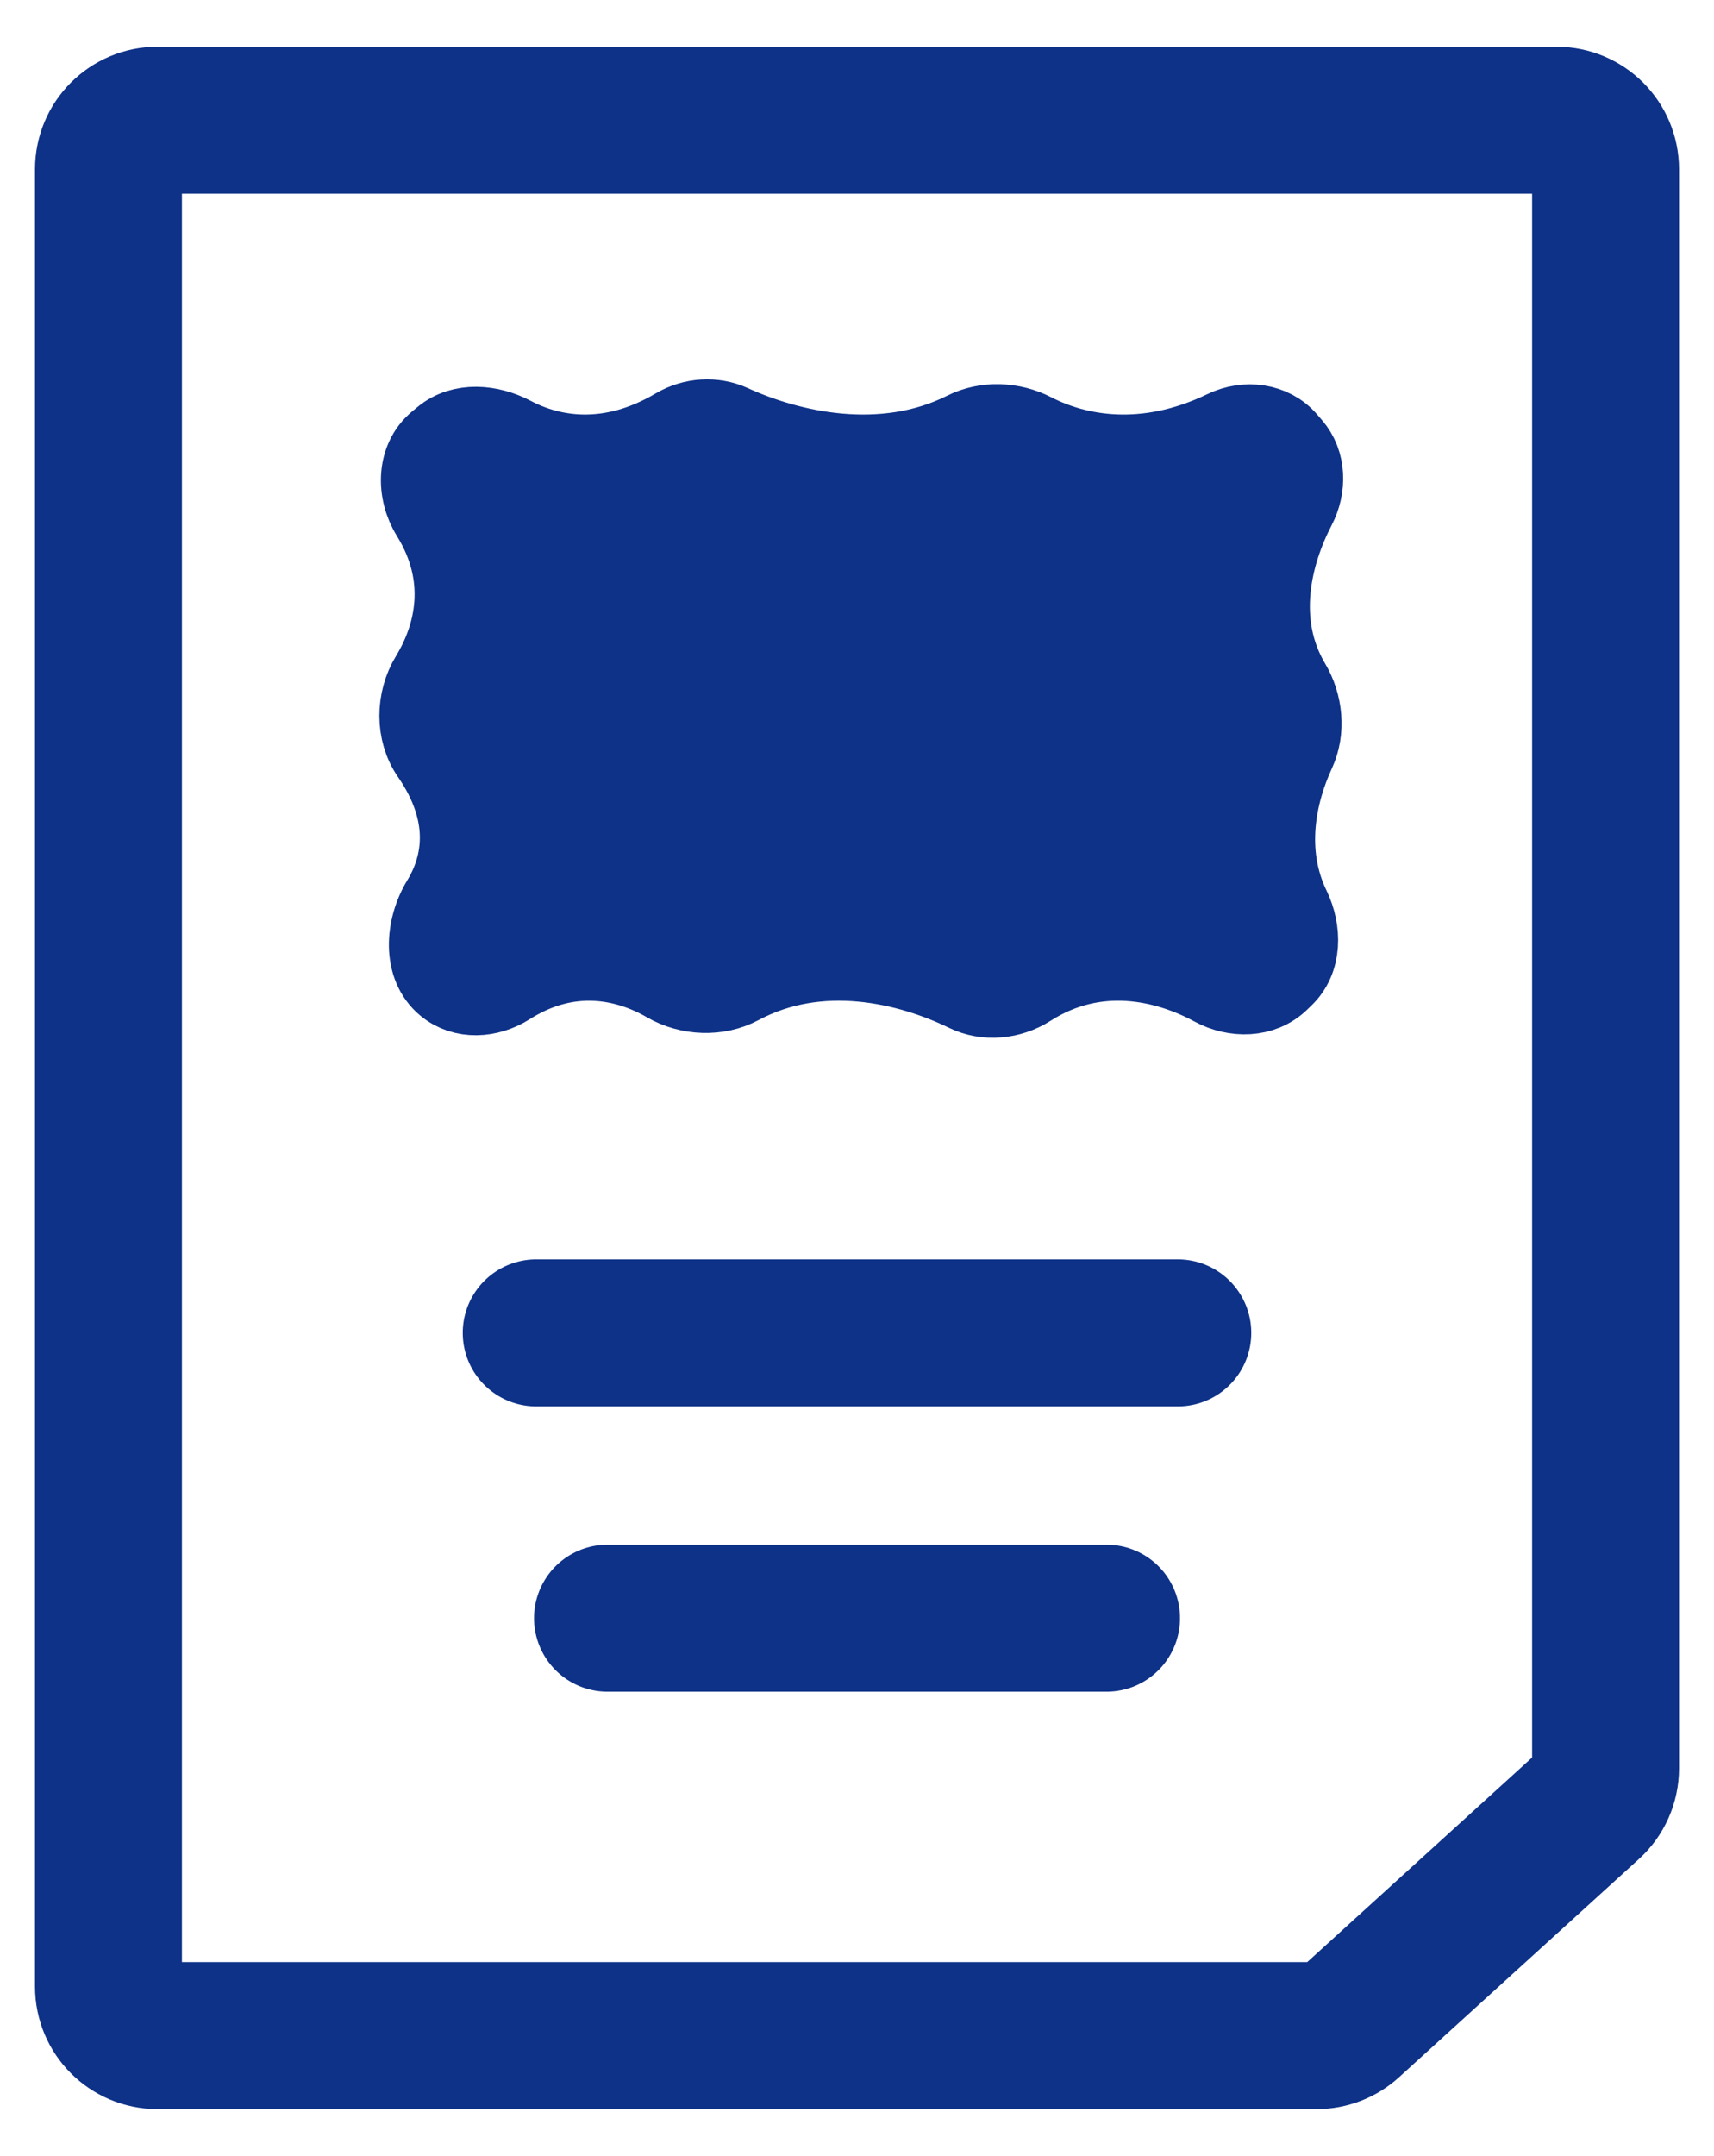
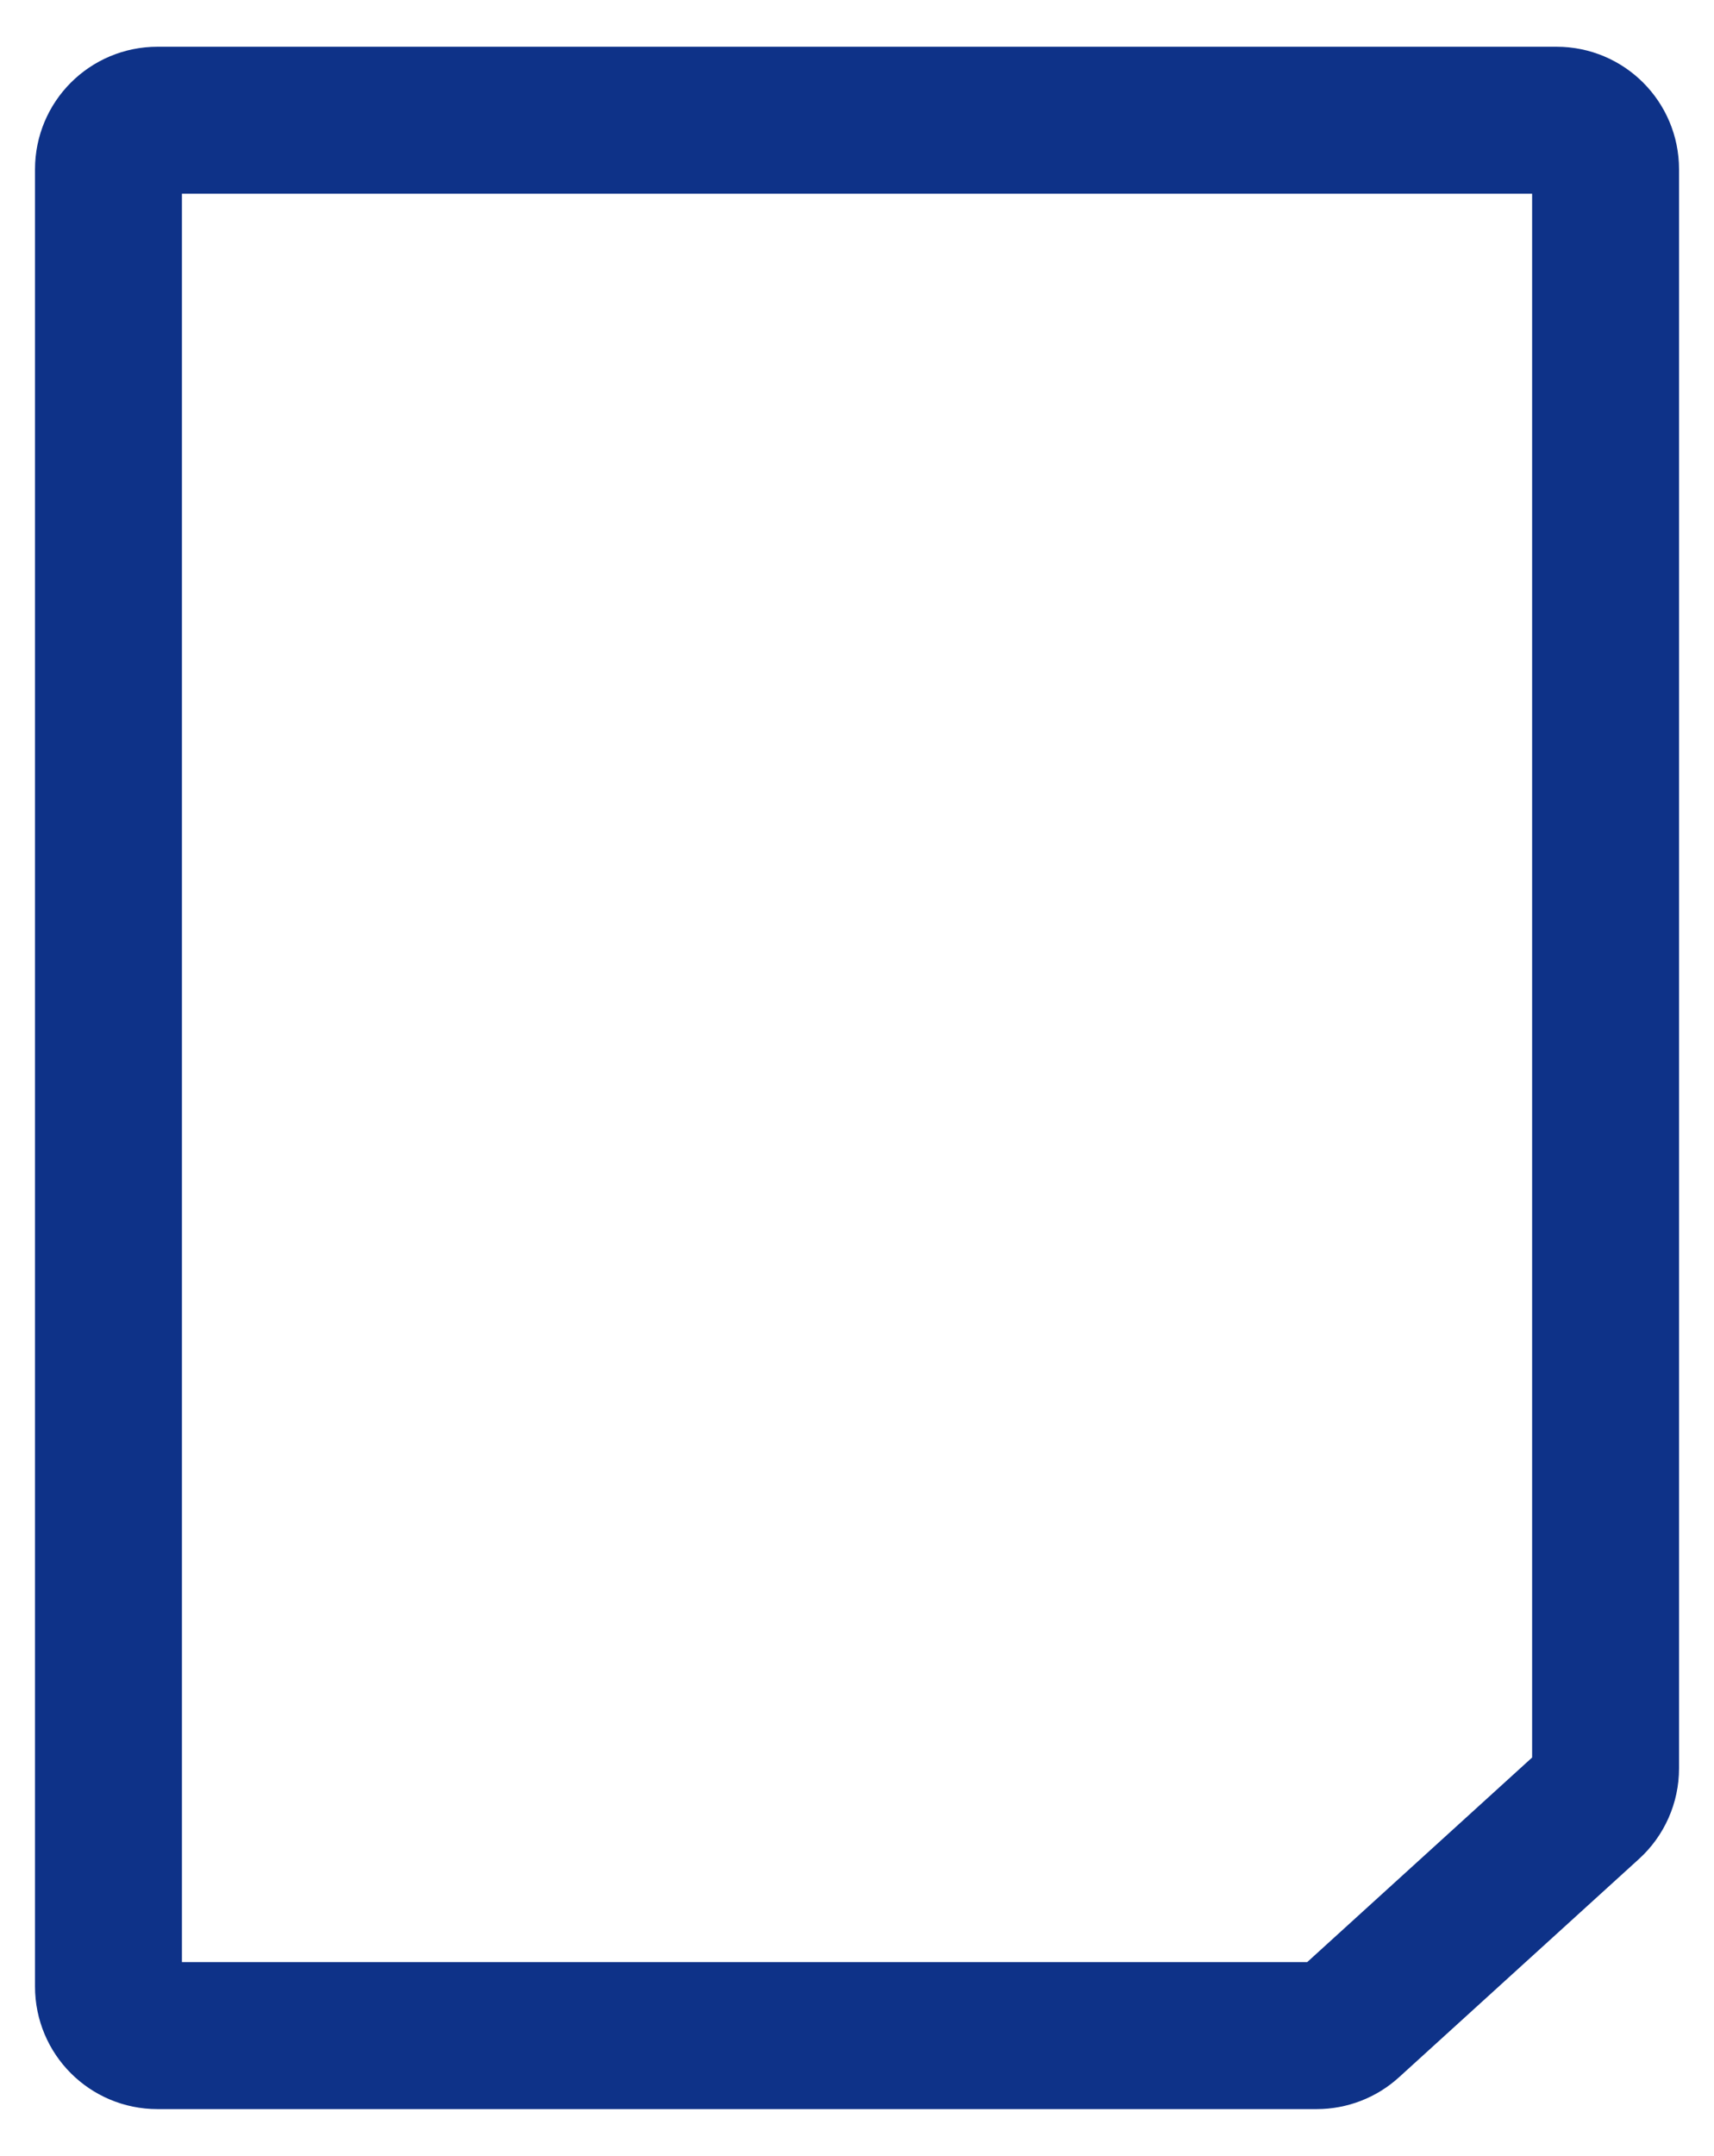
<svg xmlns="http://www.w3.org/2000/svg" width="35" height="44" viewBox="0 0 35 44" fill="none">
-   <path d="M13.767 8.677C12.439 9.461 11.27 9.258 10.491 8.846C10.02 8.597 9.414 8.544 9.004 8.884L8.897 8.972C8.438 9.353 8.431 10.041 8.744 10.547C9.508 11.783 9.227 12.957 8.727 13.779C8.423 14.278 8.412 14.951 8.744 15.431C9.56 16.612 9.401 17.629 8.958 18.355C8.615 18.919 8.555 19.732 9.063 20.152C9.446 20.47 9.999 20.433 10.418 20.166C11.632 19.395 12.788 19.651 13.584 20.112C14.052 20.383 14.664 20.411 15.142 20.155C16.747 19.297 18.545 19.738 19.703 20.301C20.131 20.51 20.65 20.456 21.052 20.2C22.394 19.343 23.799 19.675 24.748 20.189C25.206 20.437 25.795 20.431 26.169 20.069L26.261 19.98C26.651 19.603 26.648 18.989 26.412 18.501C25.876 17.392 26.127 16.21 26.515 15.371C26.727 14.913 26.67 14.356 26.412 13.922C25.686 12.699 26.037 11.315 26.526 10.375C26.745 9.953 26.739 9.426 26.428 9.065L26.327 8.948C25.997 8.565 25.436 8.5 24.981 8.719C23.371 9.495 21.996 9.225 21.126 8.776C20.681 8.546 20.122 8.523 19.674 8.748C18.013 9.579 16.133 9.138 14.966 8.606C14.582 8.431 14.13 8.462 13.767 8.677Z" fill="#0E3288" stroke="#0E3288" stroke-width="1.5" stroke-linecap="round" />
  <path d="M26.886 41.545H3.215C2.662 41.545 2.215 41.098 2.215 40.545V3.454C2.215 2.902 2.662 2.454 3.215 2.454H31.786C32.338 2.454 32.786 2.902 32.786 3.454V36.091C32.786 36.373 32.667 36.642 32.458 36.831L27.559 41.285C27.375 41.453 27.135 41.545 26.886 41.545Z" stroke="#0E3288" stroke-width="3" />
-   <path d="M10.949 27.203H24.051" stroke="#0E3288" stroke-width="3" stroke-linecap="round" />
-   <path d="M12.405 33.026H22.596" stroke="#0E3288" stroke-width="3" stroke-linecap="round" />
</svg>